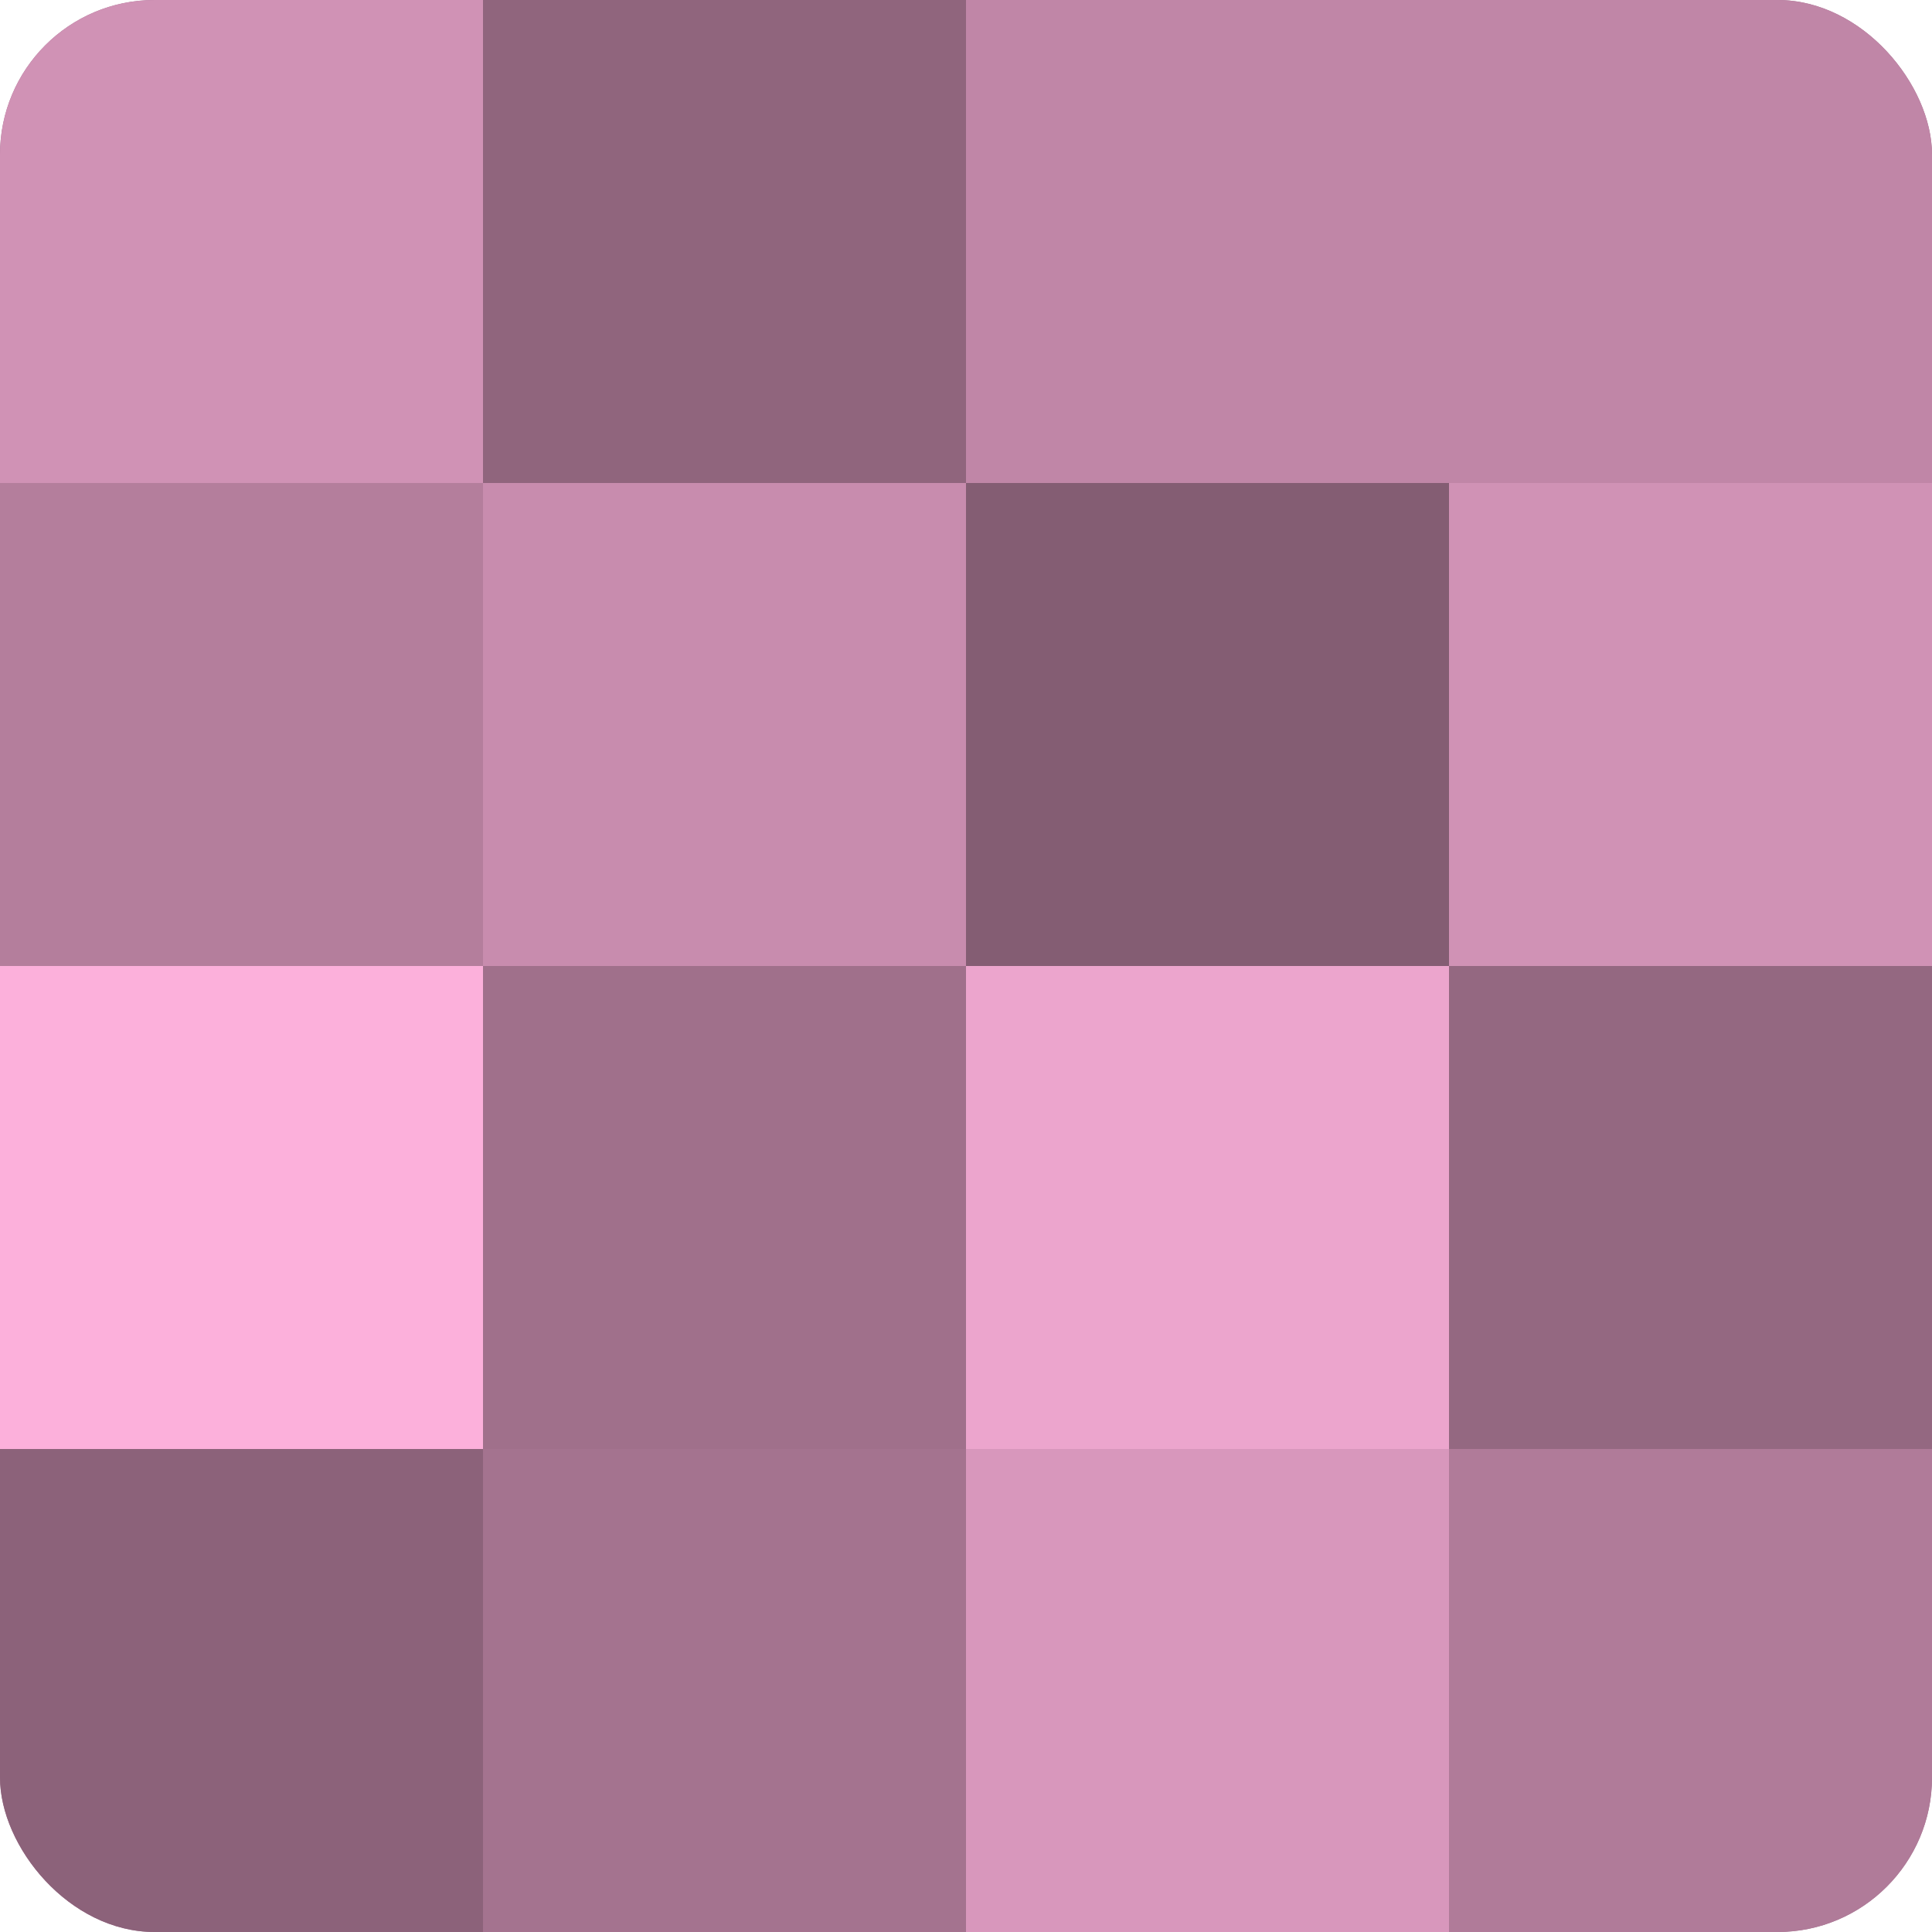
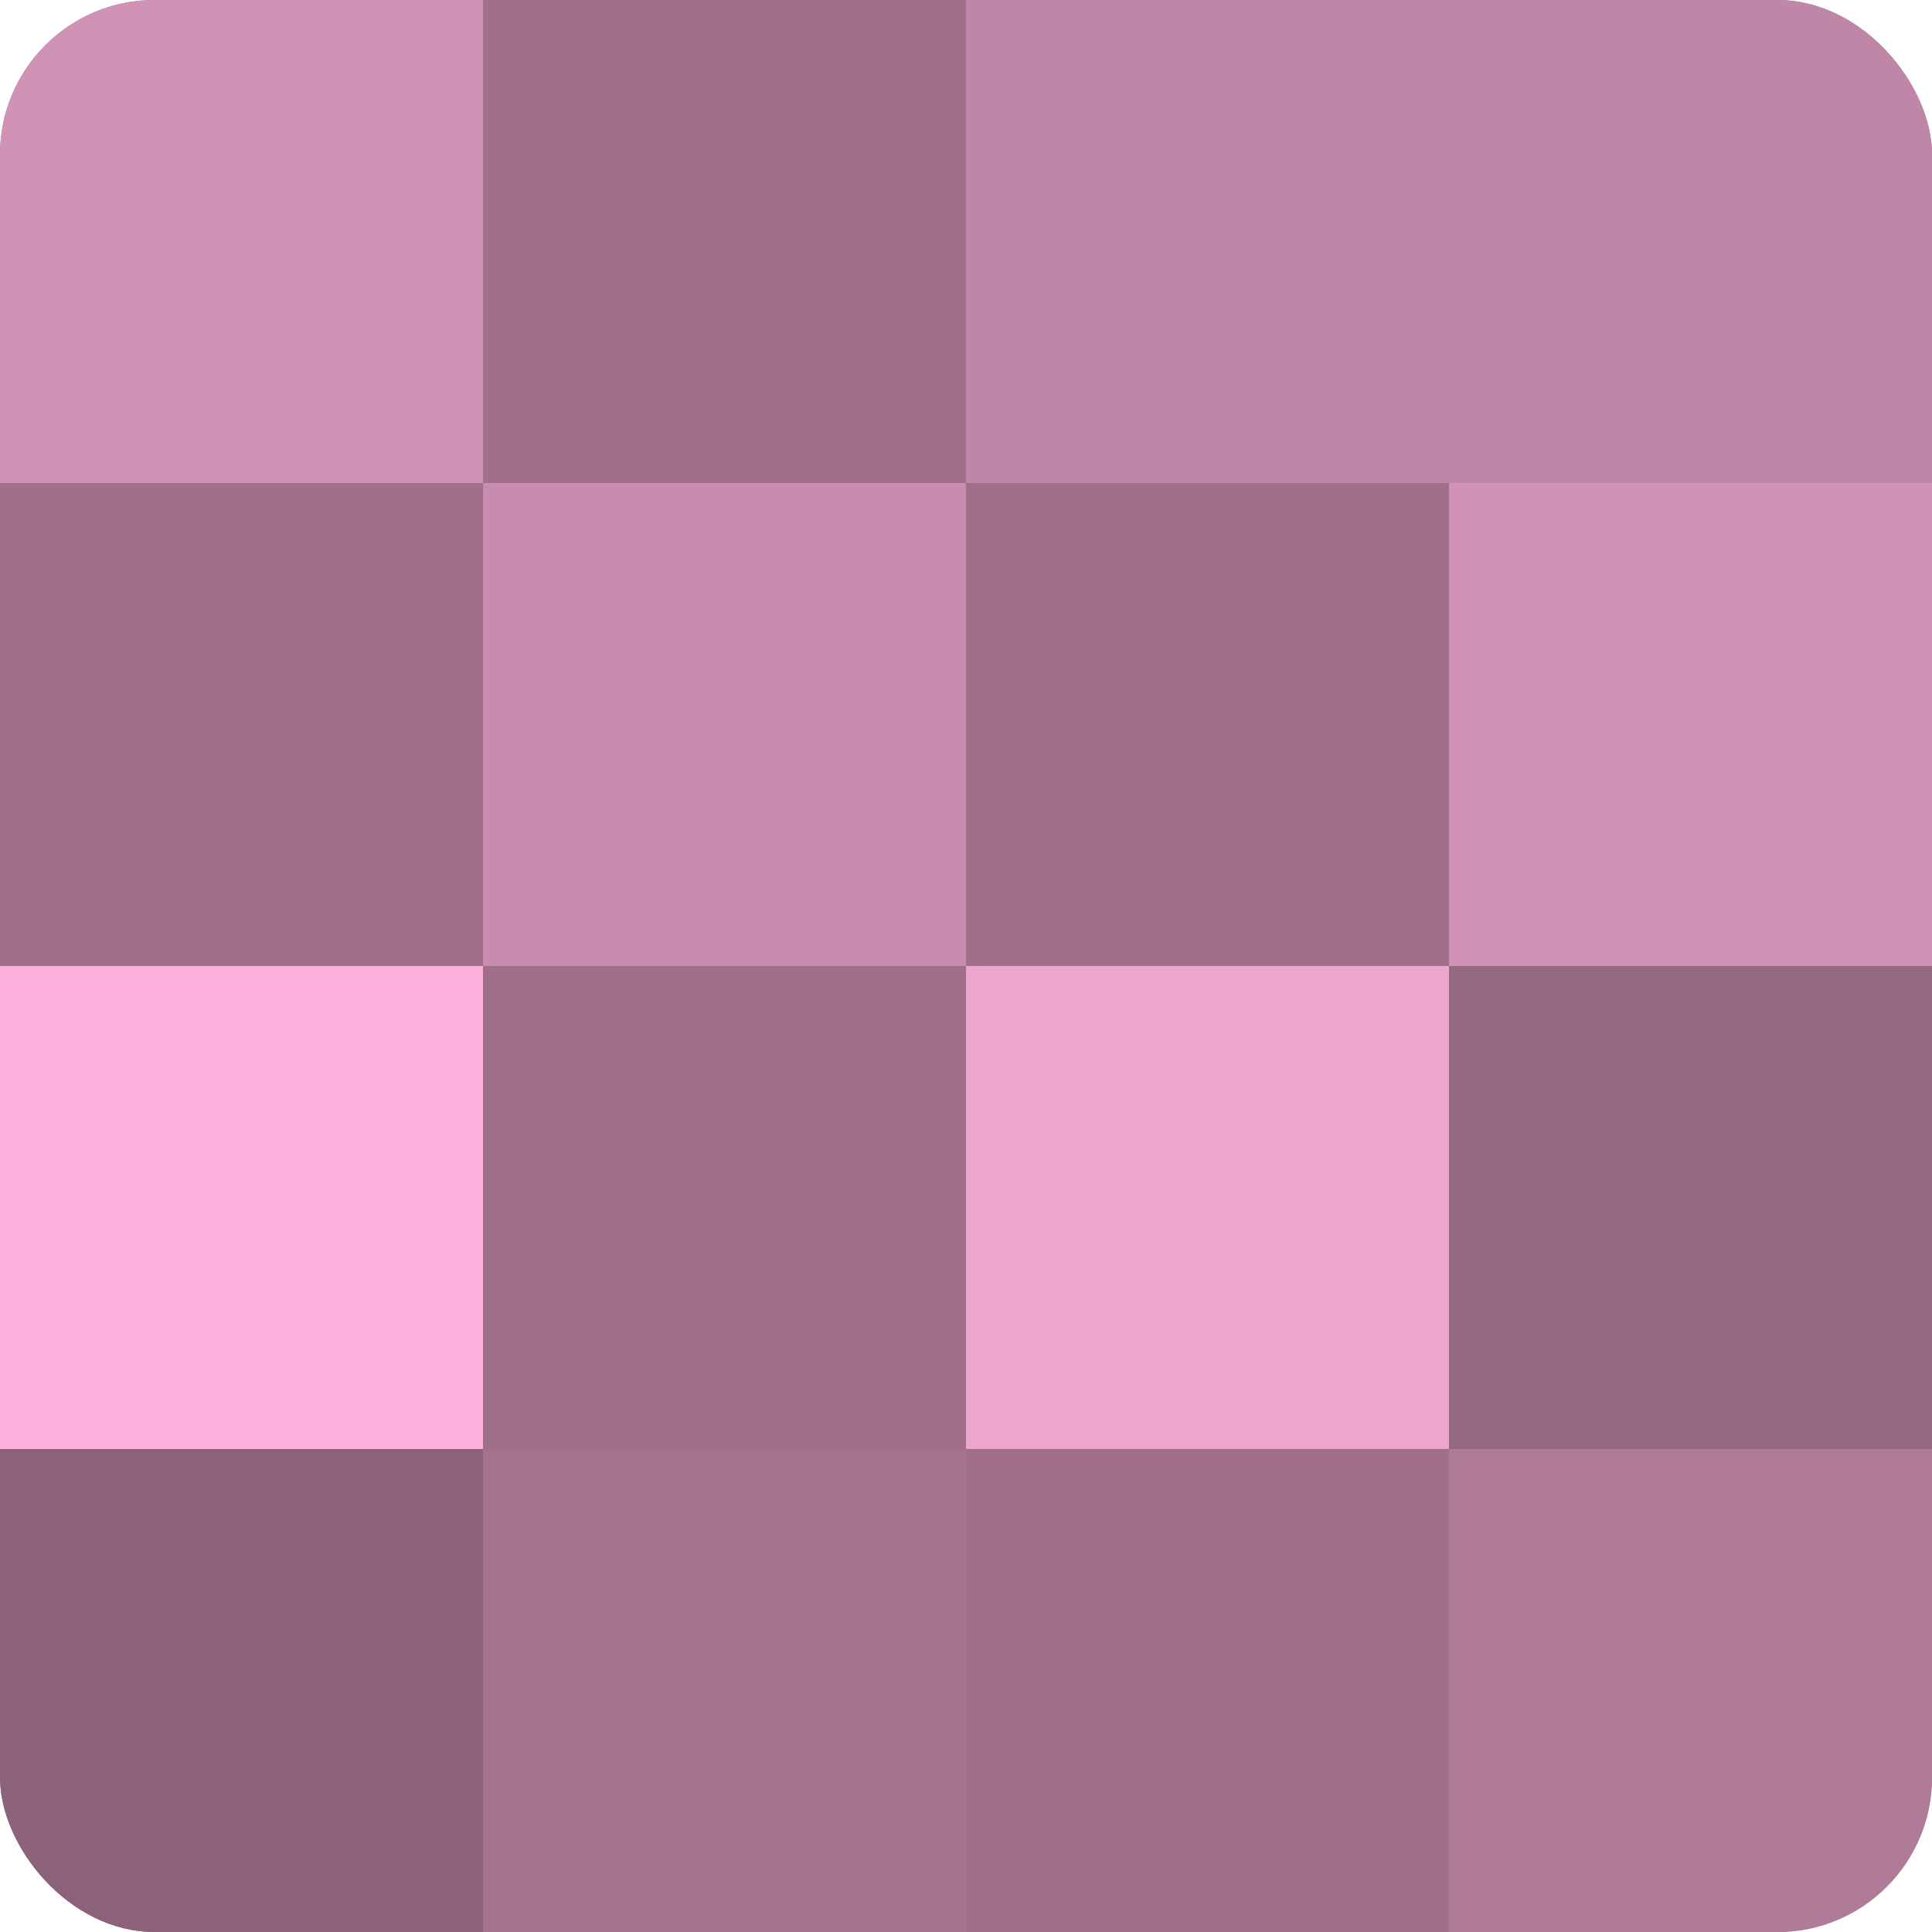
<svg xmlns="http://www.w3.org/2000/svg" width="60" height="60" viewBox="0 0 100 100" preserveAspectRatio="xMidYMid meet">
  <defs>
    <clipPath id="c" width="100" height="100">
      <rect width="100" height="100" rx="8" ry="8" />
    </clipPath>
  </defs>
  <g clip-path="url(#c)">
    <rect width="100" height="100" fill="#a0708b" />
    <rect width="25" height="25" fill="#d092b5" />
-     <rect y="25" width="25" height="25" fill="#b47e9c" />
    <rect y="50" width="25" height="25" fill="#fcb0db" />
    <rect y="75" width="25" height="25" fill="#8c627a" />
-     <rect x="25" width="25" height="25" fill="#90657d" />
    <rect x="25" y="25" width="25" height="25" fill="#c88cae" />
    <rect x="25" y="50" width="25" height="25" fill="#a0708b" />
    <rect x="25" y="75" width="25" height="25" fill="#a4738f" />
    <rect x="50" width="25" height="25" fill="#c086a7" />
-     <rect x="50" y="25" width="25" height="25" fill="#845d73" />
    <rect x="50" y="50" width="25" height="25" fill="#eca5cd" />
-     <rect x="50" y="75" width="25" height="25" fill="#d897bc" />
    <rect x="75" width="25" height="25" fill="#c086a7" />
    <rect x="75" y="25" width="25" height="25" fill="#d092b5" />
    <rect x="75" y="50" width="25" height="25" fill="#946881" />
    <rect x="75" y="75" width="25" height="25" fill="#b07b99" />
  </g>
</svg>